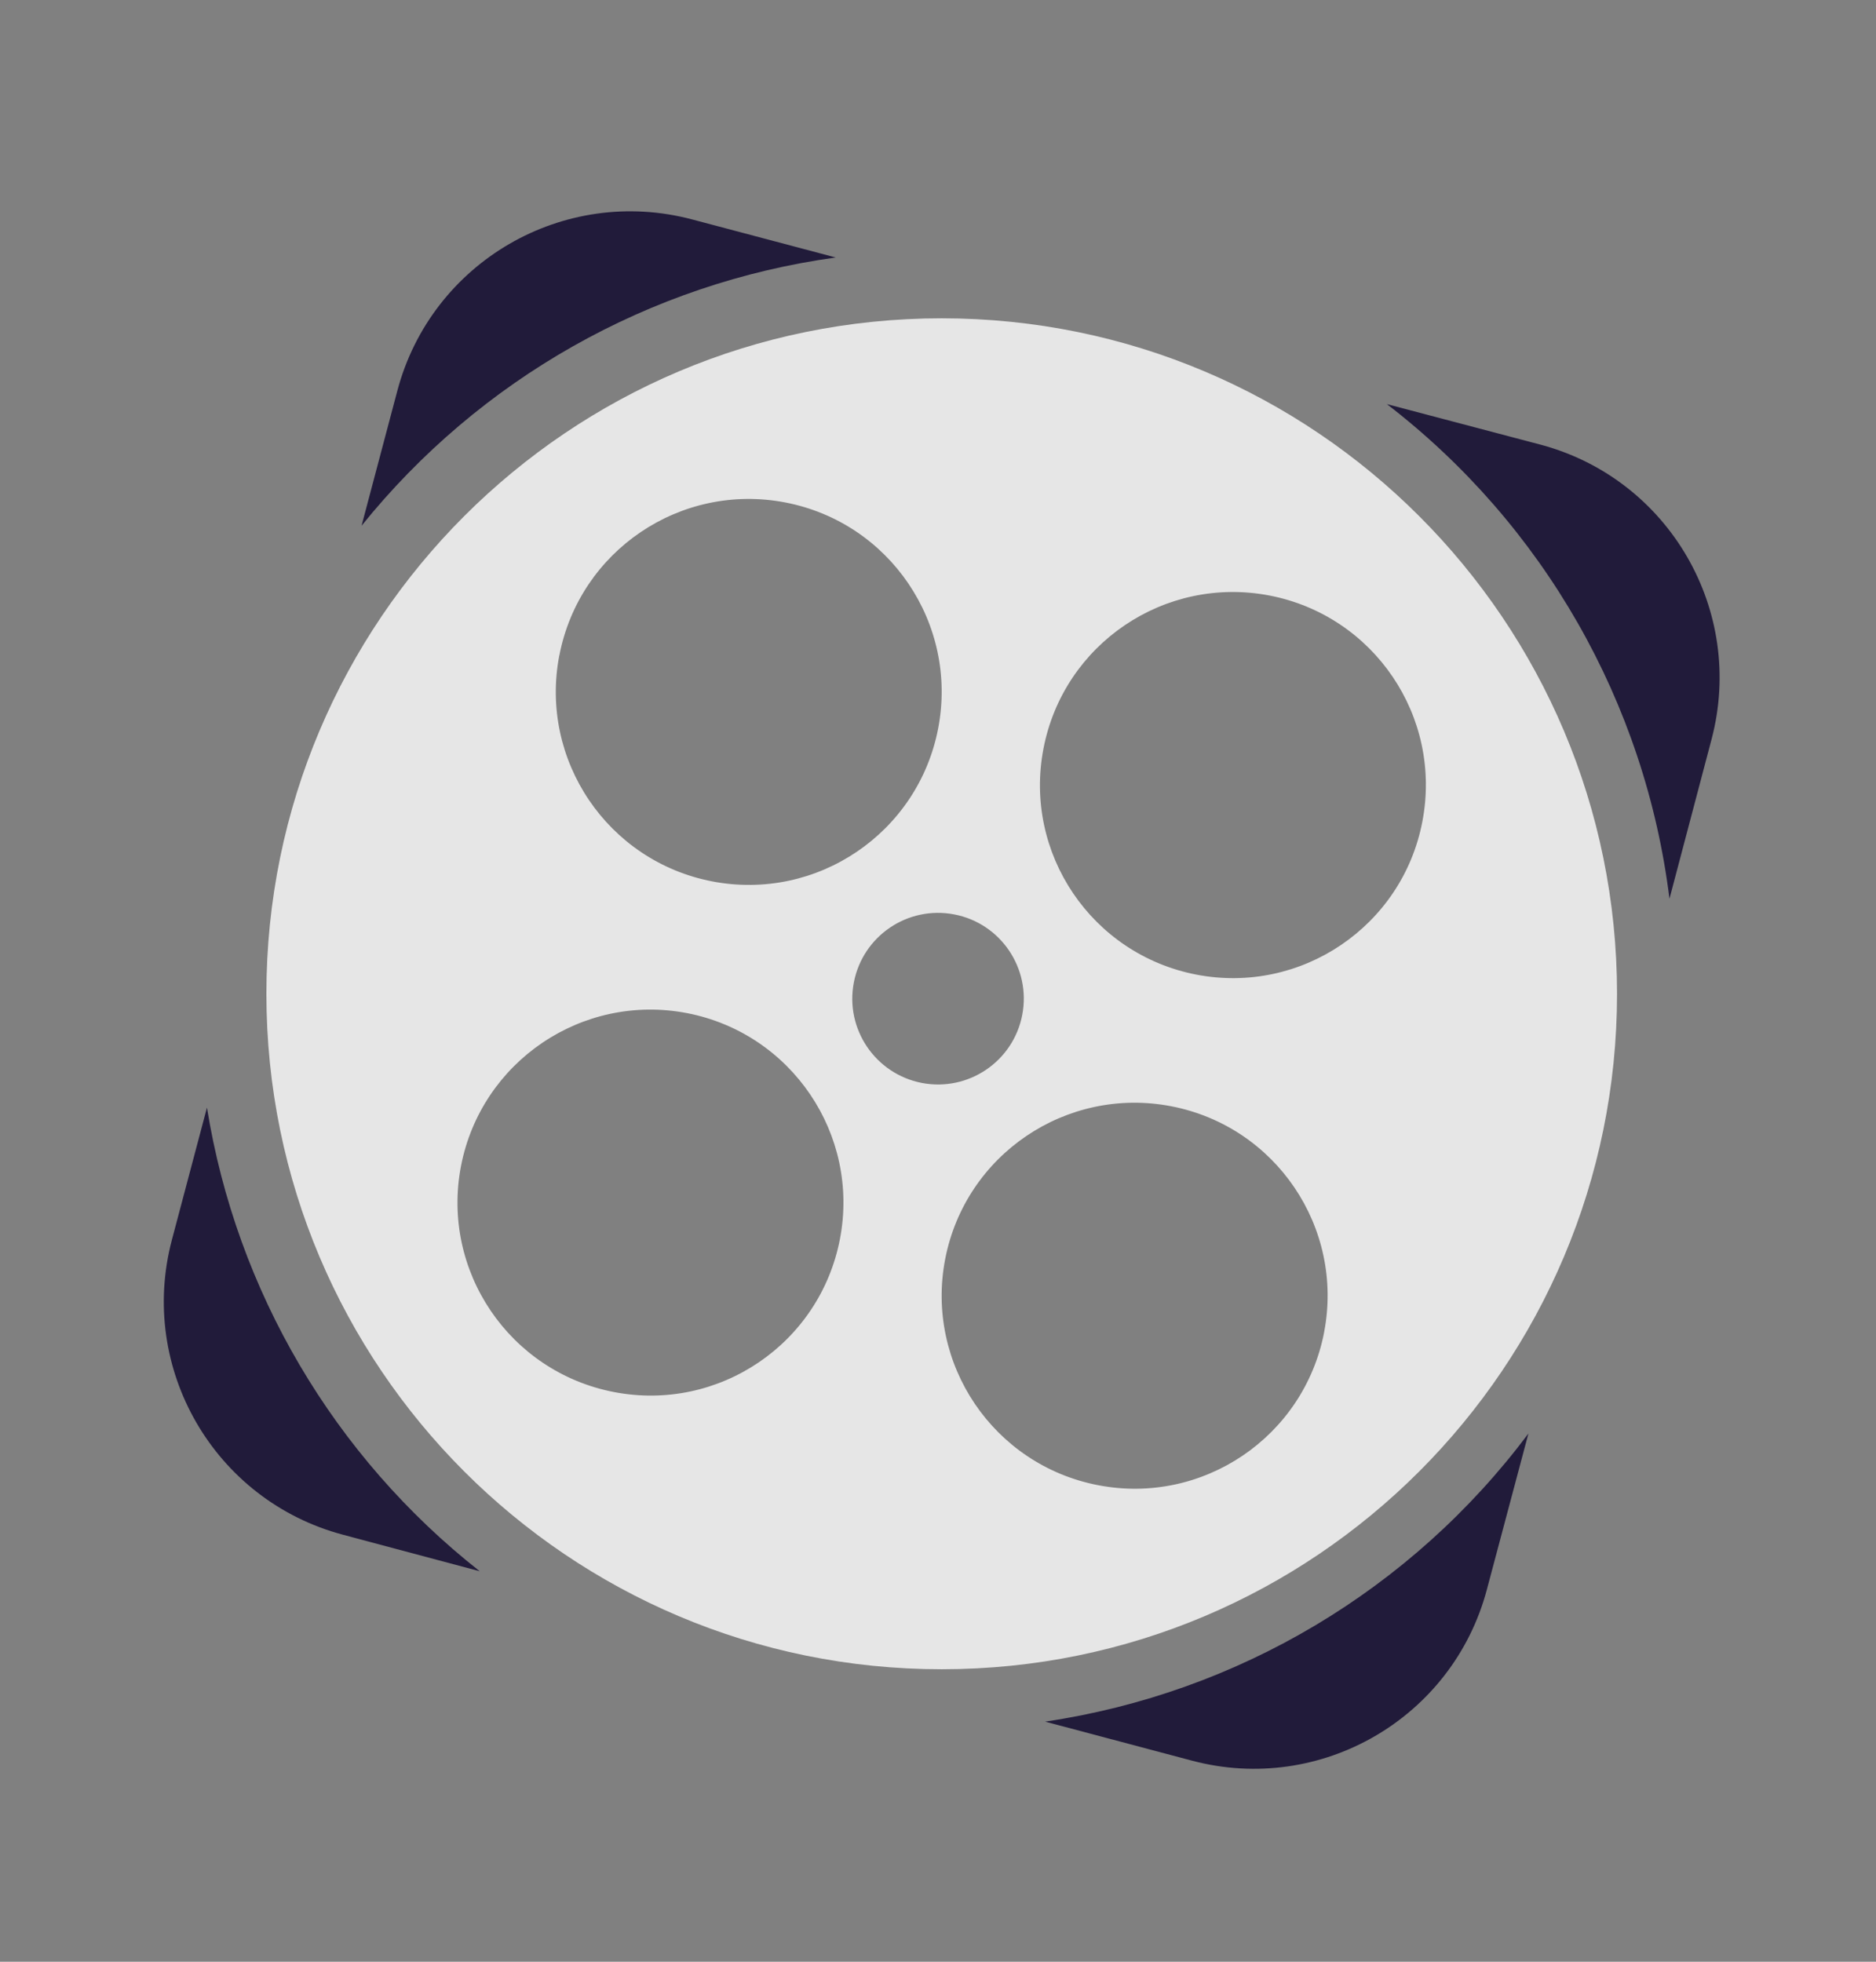
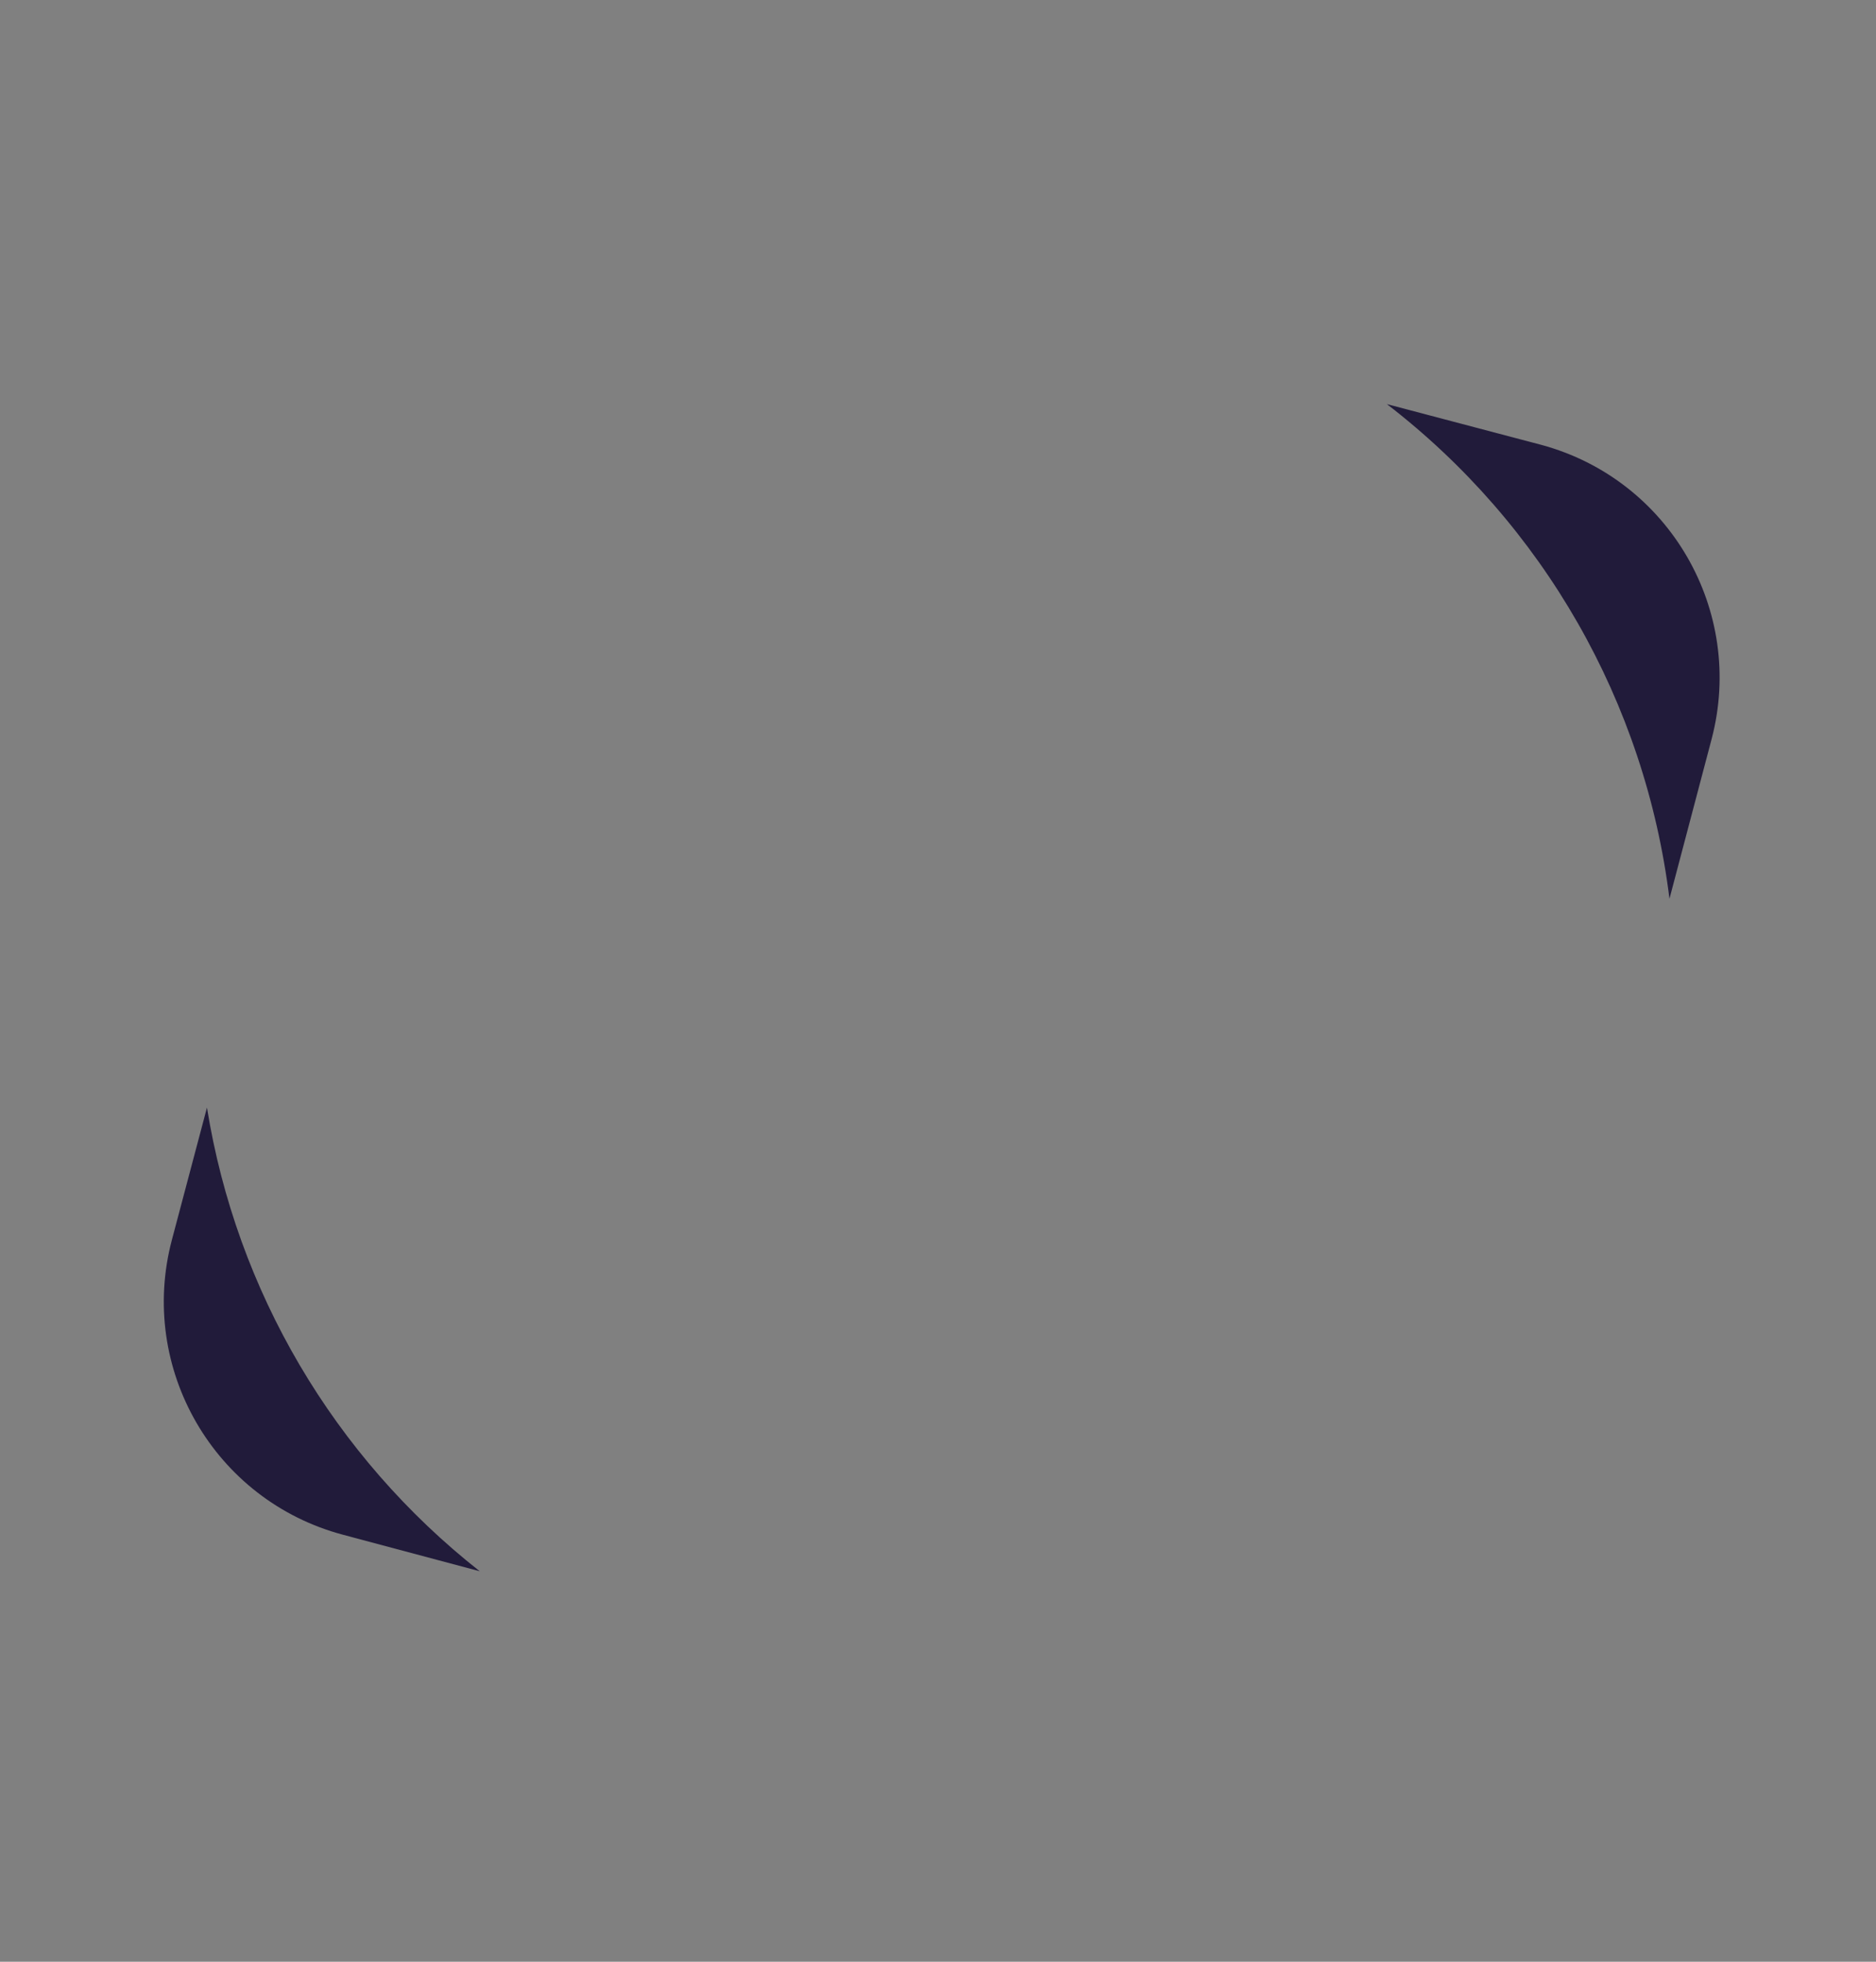
<svg xmlns="http://www.w3.org/2000/svg" width="22" height="23" viewBox="0 0 22 23" fill="none">
  <rect x="0" y="0" width="22" height="23" fill="#808080" stroke="none" />
  <g opacity="0.8">
-     <path d="M9.801 3.019L8.118 2.573C6.609 2.172 5.061 3.07 4.66 4.58L4.24 6.164C5.625 4.445 7.614 3.32 9.801 3.019Z" fill="#090128" />
    <path d="M2.427 12.986L2.016 14.536C1.616 16.045 2.514 17.593 4.023 17.994L5.626 18.422C3.915 17.076 2.773 15.136 2.427 12.986Z" fill="#090128" />
    <path d="M18.076 5.216L16.264 4.738C18.1 6.15 19.293 8.238 19.578 10.537L20.072 8.666C20.468 7.163 19.577 5.622 18.076 5.216Z" fill="#090128" />
-     <path d="M12.256 20.185L13.98 20.643C15.489 21.043 17.037 20.144 17.437 18.635L17.924 16.807C16.554 18.637 14.517 19.85 12.256 20.185Z" fill="#090128" />
-     <path d="M11.045 3.732C6.671 3.731 3.125 7.276 3.124 11.65V11.652C3.125 16.026 6.67 19.572 11.044 19.571H11.045C15.418 19.571 18.963 16.025 18.963 11.652C18.963 7.278 15.418 3.733 11.045 3.732ZM6.56 7.683C6.797 6.457 7.982 5.655 9.209 5.891C10.436 6.127 11.238 7.313 11.002 8.54C10.766 9.767 9.58 10.57 8.353 10.334C7.126 10.098 6.323 8.911 6.559 7.684M9.85 14.527C9.614 15.755 8.428 16.558 7.201 16.321C5.974 16.085 5.17 14.899 5.406 13.672C5.643 12.445 6.829 11.642 8.056 11.878C9.282 12.115 10.086 13.301 9.85 14.527ZM10.811 12.697C10.265 12.591 9.908 12.064 10.013 11.519C10.118 10.973 10.645 10.616 11.191 10.721C11.736 10.826 12.093 11.353 11.988 11.899C11.883 12.445 11.356 12.801 10.811 12.697ZM15.528 15.621C15.29 16.848 14.104 17.65 12.878 17.413C11.651 17.177 10.848 15.99 11.084 14.763C11.321 13.536 12.507 12.734 13.734 12.97C14.961 13.206 15.764 14.392 15.528 15.619M14.031 11.427C12.803 11.19 12 10.004 12.237 8.776C12.473 7.549 13.66 6.746 14.887 6.982C16.114 7.219 16.917 8.405 16.68 9.633C16.445 10.86 15.258 11.663 14.031 11.427Z" fill="white" />
  </g>
</svg>